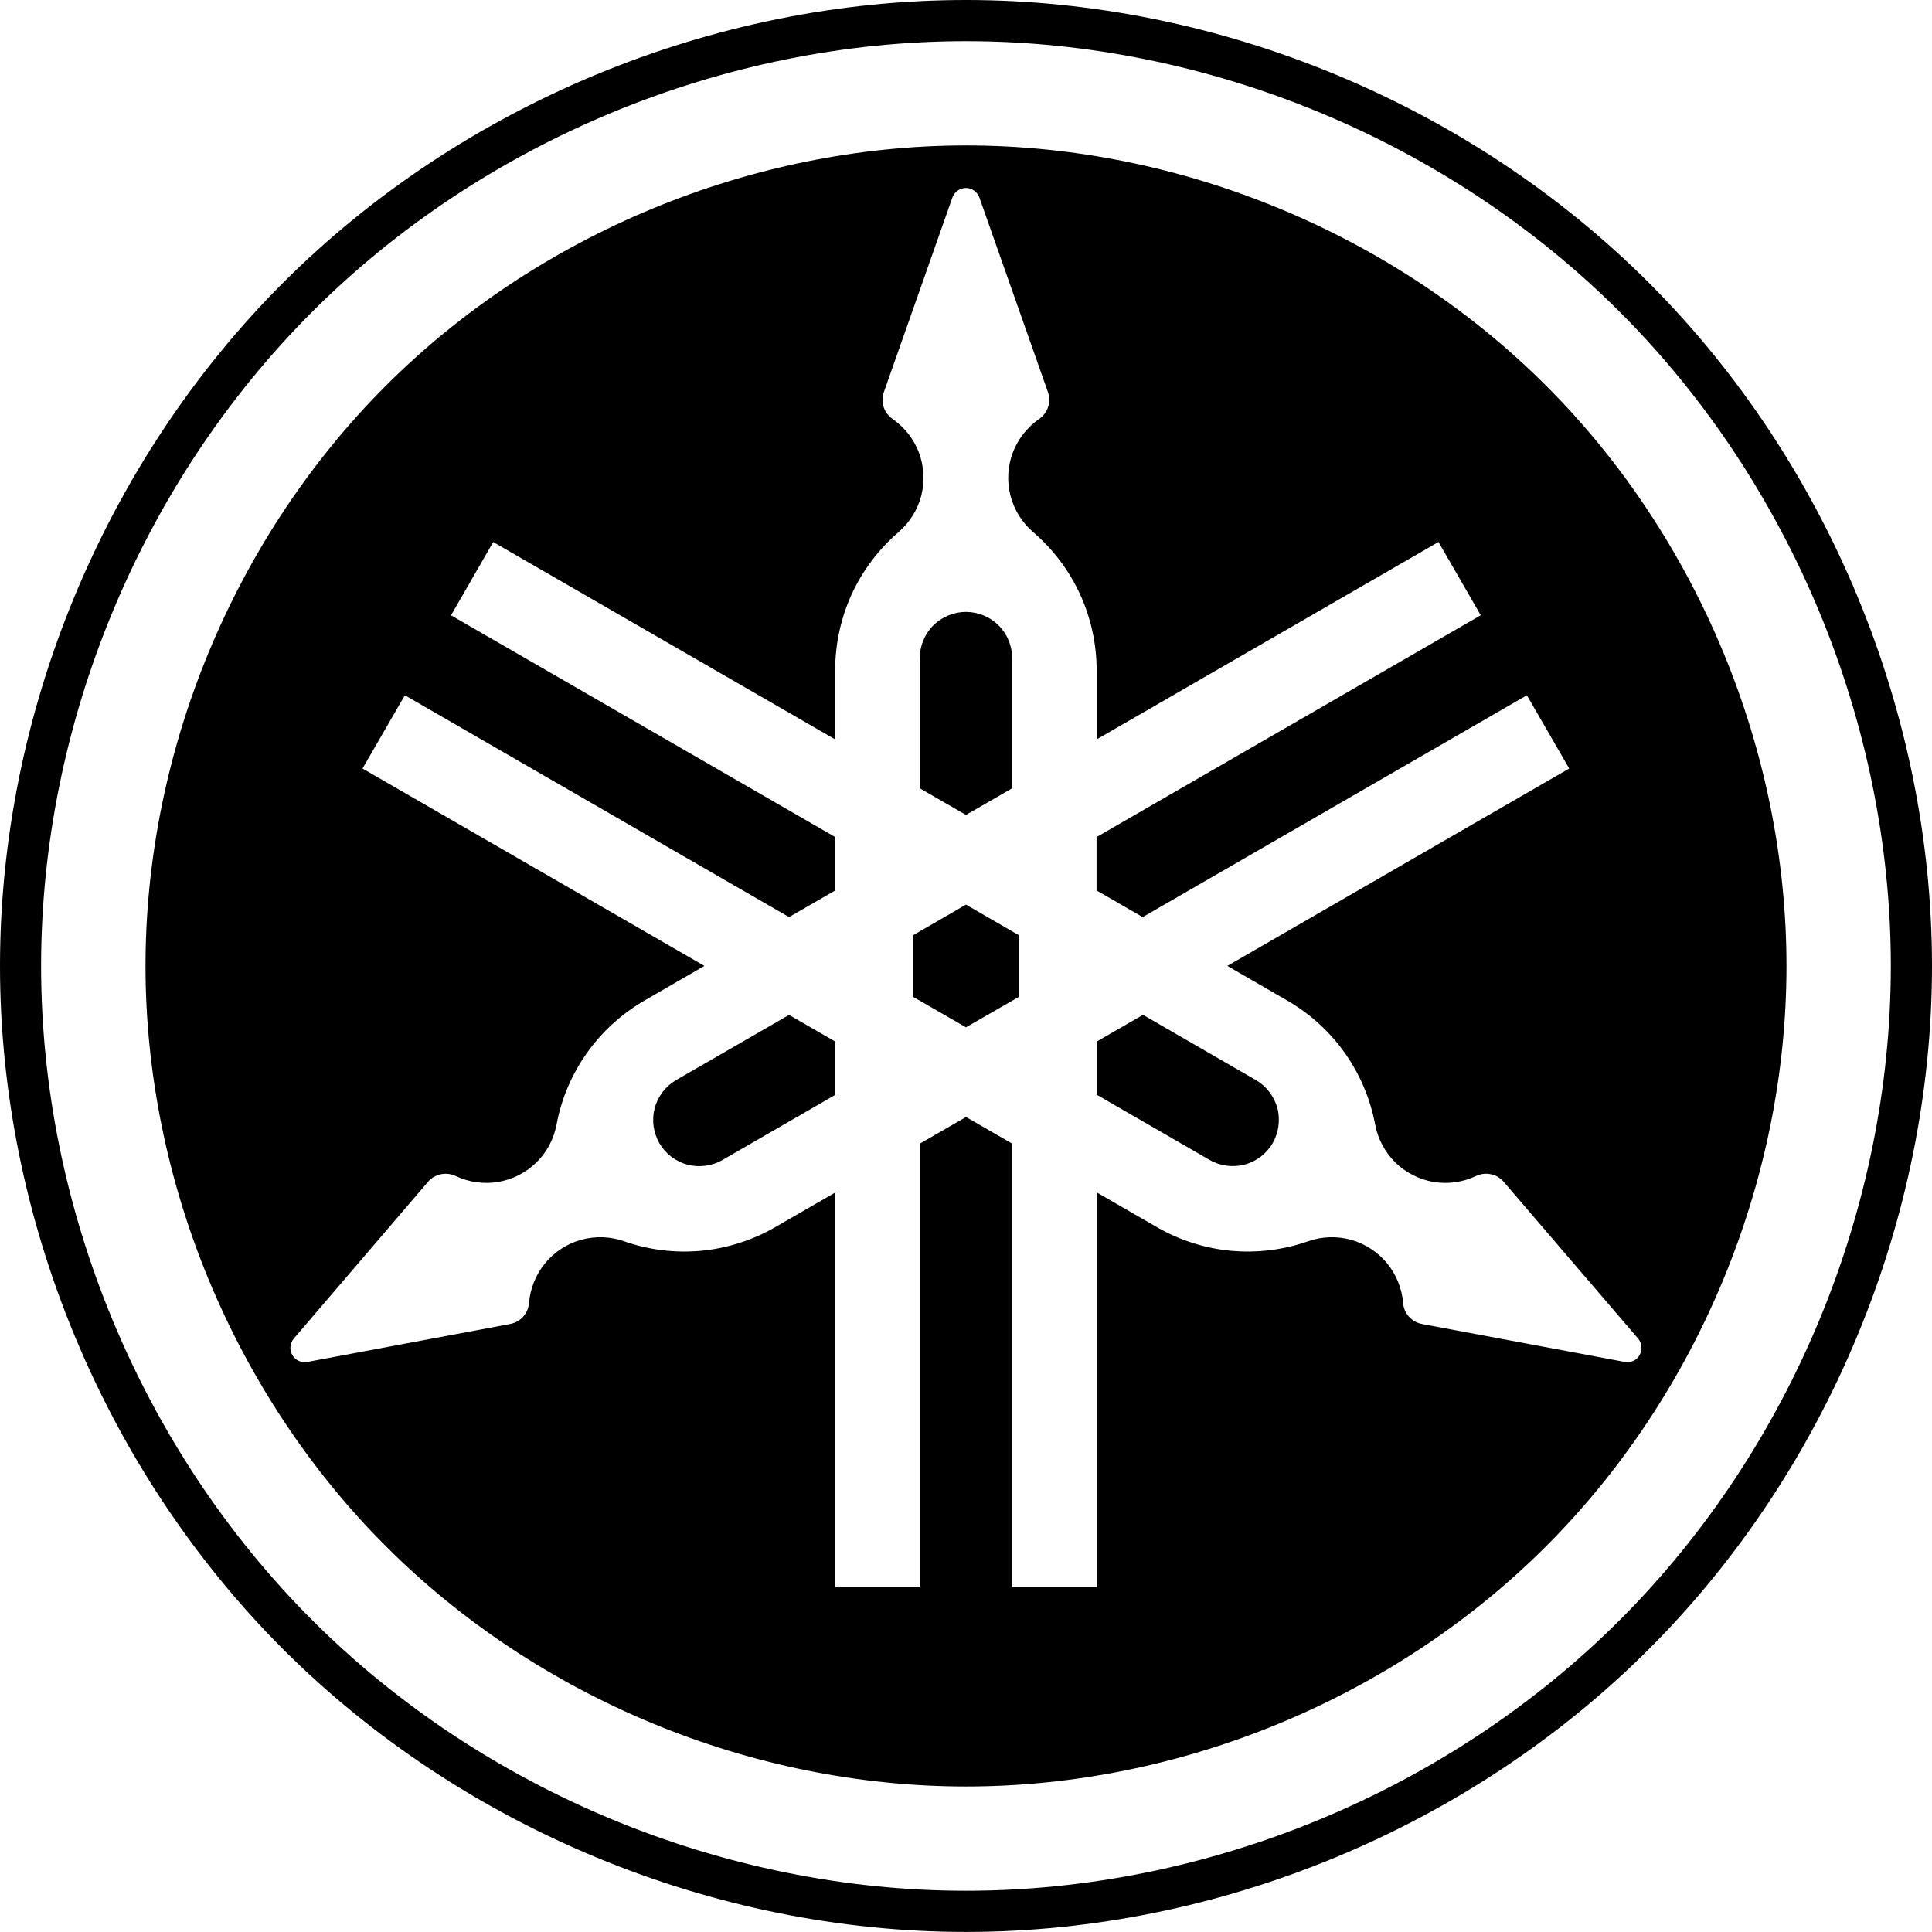
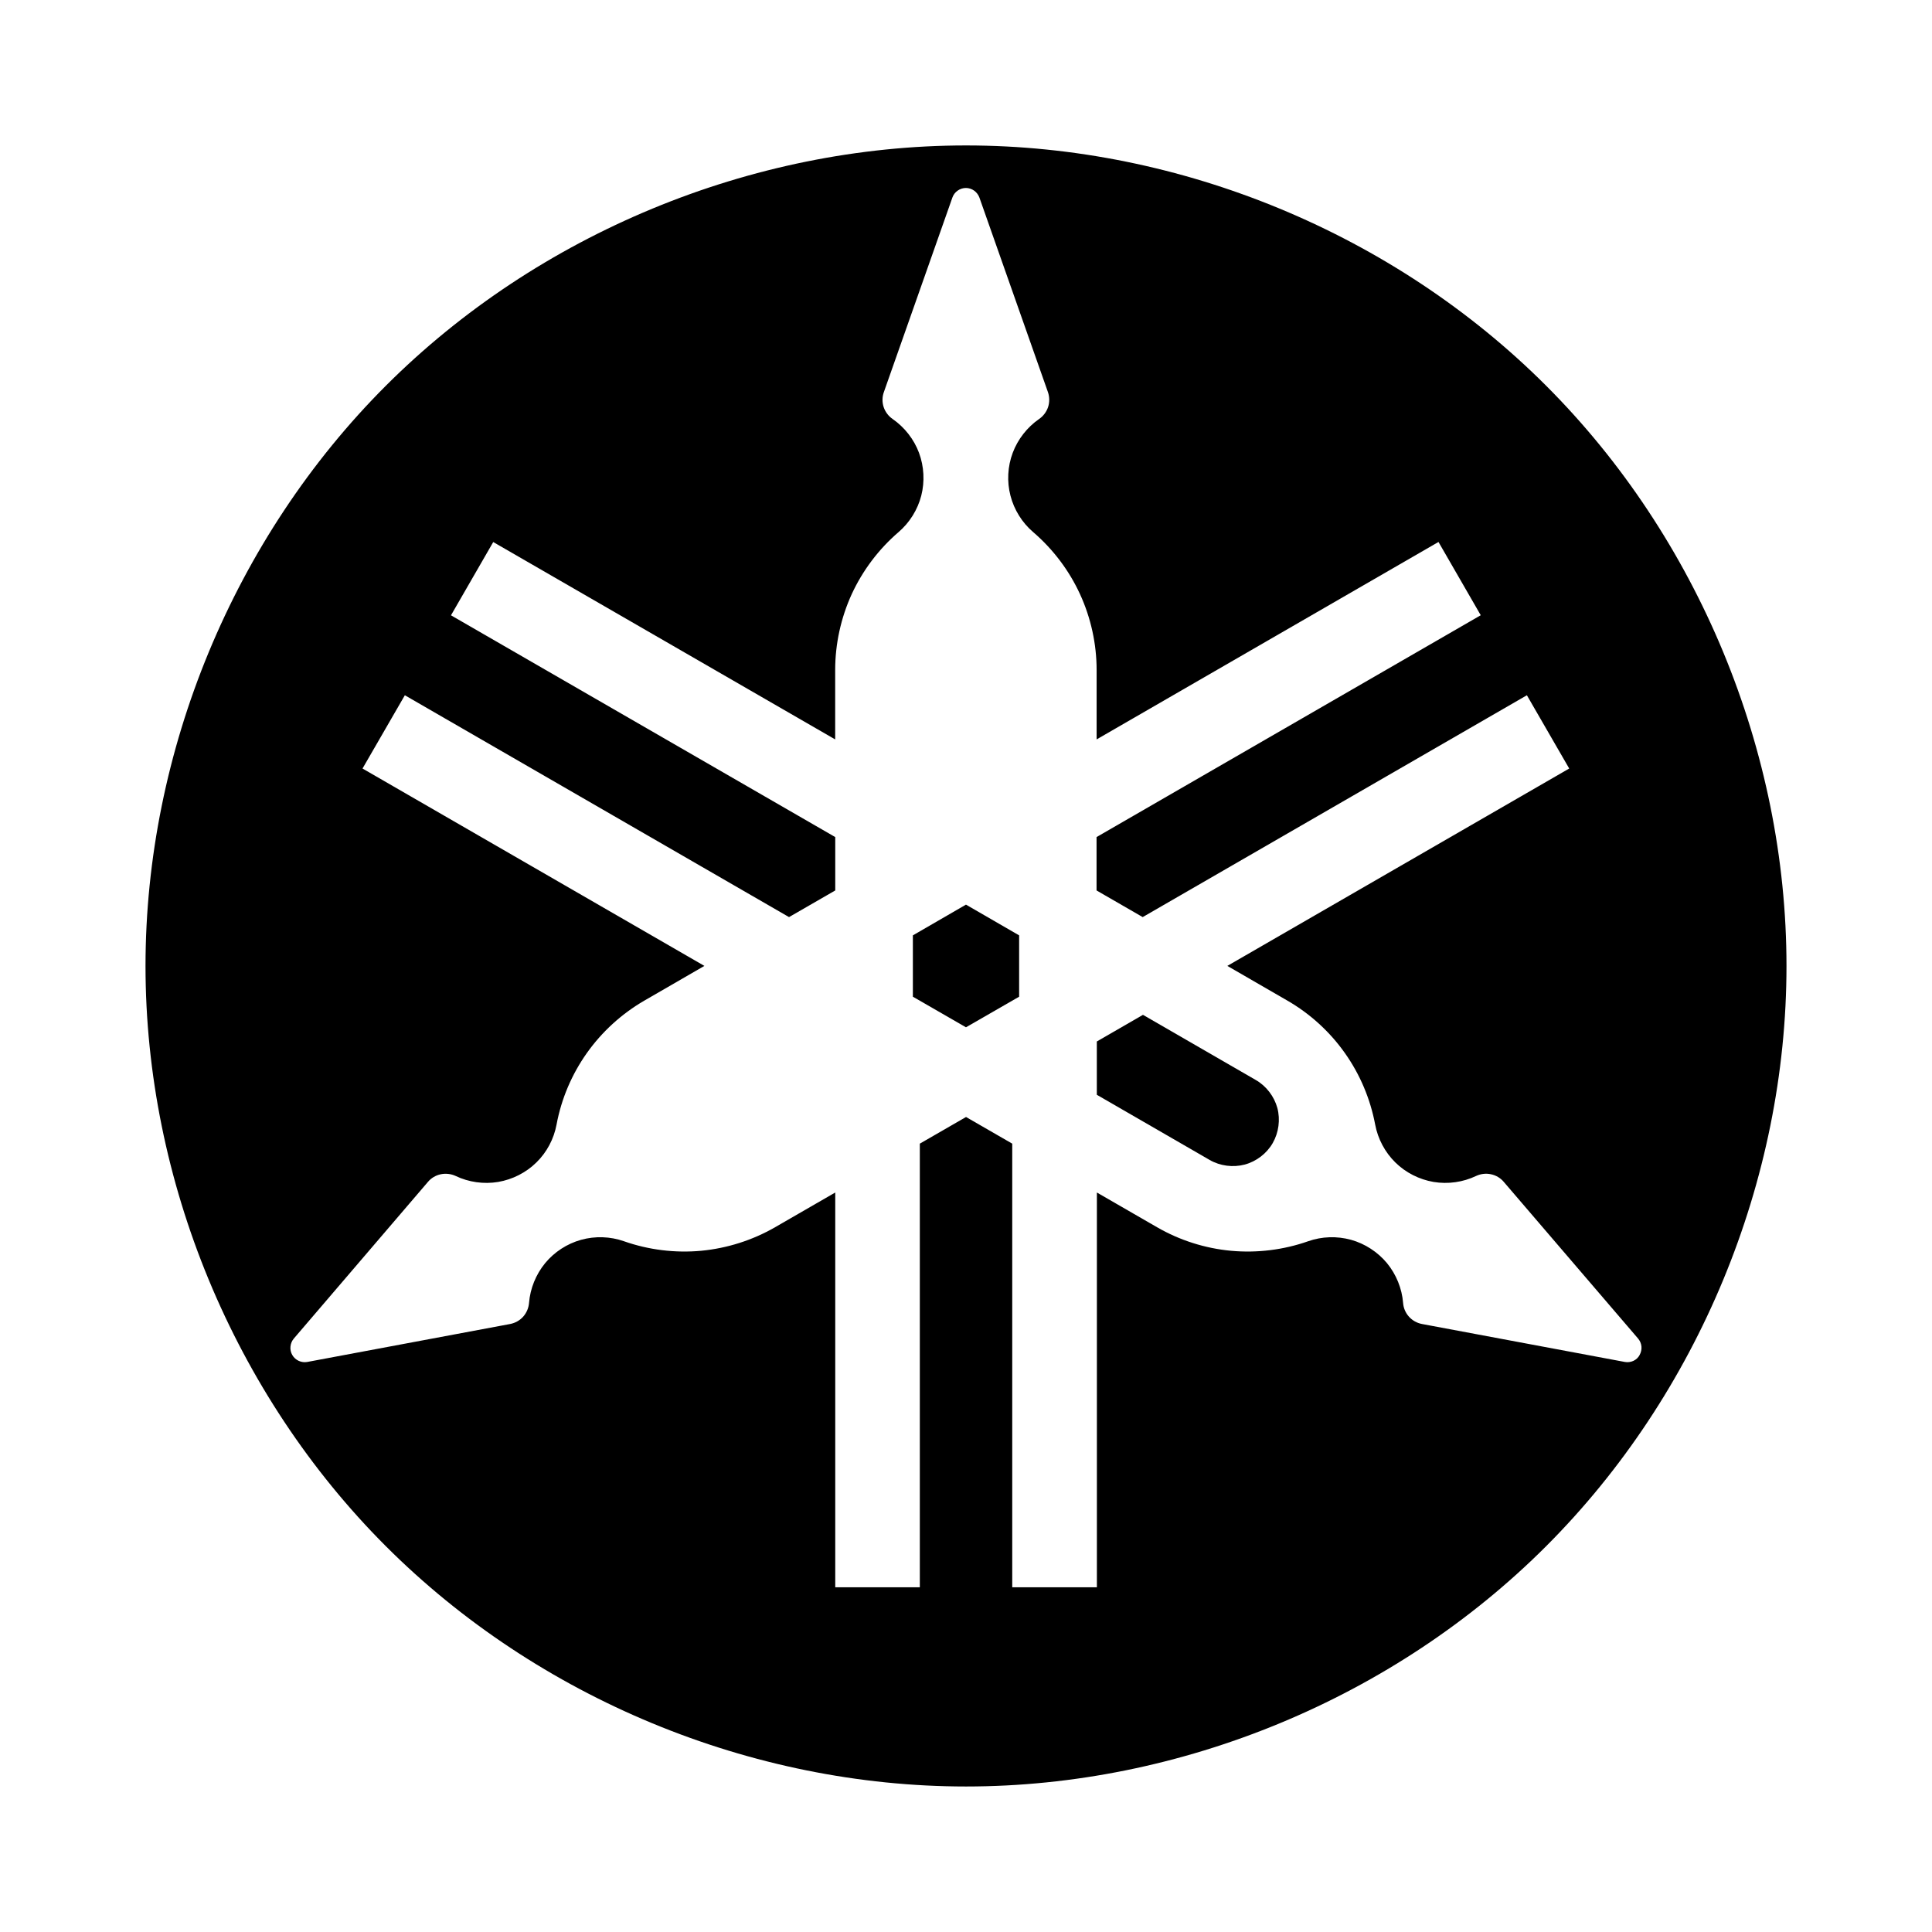
<svg xmlns="http://www.w3.org/2000/svg" version="1.1" id="Laag_1" x="0px" y="0px" viewBox="0 0 283.47 283.46" style="enable-background:new 0 0 283.47 283.46;" xml:space="preserve">
  <g>
-     <path d="M237.68,237.68c-25.12,25.12-60.43,39.74-95.95,39.74s-70.83-14.62-95.95-39.74c-25.12-25.12-39.75-60.43-39.75-95.95   c0-35.52,14.63-70.83,39.75-95.95C70.9,20.66,106.21,6.04,141.73,6.04s70.83,14.62,95.95,39.75   c25.12,25.12,39.75,60.42,39.75,95.95C277.43,177.26,262.8,212.56,237.68,237.68L237.68,237.68L237.68,237.68z M241.95,41.51   C215.72,15.27,178.84,0,141.73,0S67.75,15.27,41.51,41.51C15.28,67.75,0,104.63,0,141.73c0,37.1,15.28,73.98,41.51,100.22   c26.24,26.24,63.11,41.51,100.22,41.51s73.98-15.28,100.22-41.51c26.24-26.24,41.52-63.12,41.52-100.22   C283.47,104.63,268.19,67.75,241.95,41.51L241.95,41.51z" />
    <polygon points="133.94,137.24 133.94,146.24 141.73,150.73 149.53,146.24 149.53,137.24 141.73,132.73 133.94,137.24  " />
-     <path d="M148.51,115.66V96.55c0-1.77-0.73-3.54-1.99-4.79c-1.25-1.25-3.01-1.98-4.79-1.98s-3.54,0.73-4.79,1.98   c-1.26,1.25-1.99,3.02-1.99,4.79v19.11l6.78,3.91L148.51,115.66L148.51,115.66z" />
-     <path d="M99.22,158.46c-1.54,0.89-2.7,2.4-3.16,4.12c-0.46,1.71-0.21,3.6,0.68,5.14c0.88,1.54,2.39,2.7,4.11,3.16   c1.72,0.45,3.61,0.21,5.15-0.68l16.55-9.56v-7.82l-6.78-3.91L99.22,158.46L99.22,158.46z" />
    <path d="M184.25,158.46L184.25,158.46l-16.55-9.56l-6.77,3.91v7.82l16.55,9.56c1.54,0.89,3.43,1.13,5.15,0.68   c1.71-0.46,3.23-1.62,4.11-3.16c0.88-1.54,1.13-3.43,0.68-5.14C186.95,160.86,185.79,159.34,184.25,158.46L184.25,158.46z" />
    <path d="M239.66,199.67c-0.39,0.18-0.84,0.24-1.26,0.16l-29.77-5.57c-0.73-0.14-1.41-0.52-1.9-1.07c-0.5-0.55-0.81-1.27-0.86-2.01   c-0.17-2.13-1.01-4.19-2.36-5.84c-1.36-1.64-3.23-2.86-5.28-3.43c-2.06-0.57-4.28-0.5-6.29,0.21c-3.61,1.27-7.5,1.75-11.31,1.4   c-3.81-0.35-7.55-1.54-10.87-3.46l-8.82-5.09v57.92h-12.42v-65.09l-6.78-3.91l-6.78,3.91v65.09h-12.41v-57.92l-8.82,5.09   c-3.31,1.91-7.05,3.1-10.87,3.46c-3.81,0.35-7.7-0.13-11.31-1.4c-2.01-0.71-4.24-0.78-6.29-0.21c-2.06,0.57-3.93,1.79-5.28,3.43   c-1.35,1.65-2.19,3.71-2.36,5.84c-0.06,0.74-0.37,1.46-0.86,2.01c-0.49,0.55-1.18,0.93-1.9,1.07l-29.77,5.57   c-0.42,0.08-0.87,0.02-1.26-0.16c-0.39-0.18-0.73-0.48-0.94-0.85c-0.22-0.38-0.32-0.82-0.27-1.25c0.04-0.43,0.21-0.84,0.49-1.17   L62.8,173.4c0.48-0.57,1.15-0.96,1.88-1.11c0.72-0.15,1.5-0.06,2.17,0.25c1.92,0.92,4.13,1.23,6.24,0.88   c2.1-0.36,4.09-1.36,5.61-2.86c1.53-1.49,2.57-3.46,2.96-5.56c0.7-3.77,2.23-7.37,4.45-10.5c2.21-3.12,5.11-5.76,8.42-7.68   l8.82-5.1l-50.16-28.96l6.21-10.75l56.37,32.55l6.78-3.91v-7.83L66.17,90.28l6.2-10.75l50.17,28.96V98.3   c0-3.82,0.84-7.65,2.43-11.13c1.61-3.48,3.96-6.6,6.87-9.1c1.62-1.39,2.8-3.28,3.33-5.34c0.53-2.07,0.41-4.3-0.33-6.29   c-0.74-1.99-2.12-3.75-3.88-4.97c-0.61-0.42-1.08-1.05-1.31-1.75c-0.23-0.71-0.22-1.48,0.03-2.18l10.06-28.56   c0.14-0.4,0.41-0.76,0.77-1.01c0.35-0.25,0.78-0.39,1.21-0.39c0.43,0,0.86,0.14,1.21,0.39c0.35,0.25,0.62,0.61,0.77,1.01   l10.06,28.56c0.24,0.7,0.25,1.48,0.02,2.18c-0.23,0.7-0.7,1.33-1.31,1.75c-1.75,1.21-3.13,2.97-3.88,4.97   c-0.75,2-0.87,4.22-0.33,6.29c0.53,2.06,1.71,3.96,3.33,5.34c2.91,2.5,5.27,5.62,6.87,9.1c1.6,3.48,2.44,7.31,2.44,11.13v10.19   l50.16-28.97l6.2,10.75l-56.37,32.55v7.83l6.77,3.91l56.37-32.55l6.21,10.75l-50.16,28.96l8.82,5.1c3.31,1.91,6.21,4.55,8.42,7.68   c2.22,3.13,3.74,6.73,4.45,10.5c0.39,2.09,1.44,4.07,2.96,5.56c1.52,1.5,3.51,2.5,5.61,2.86c2.11,0.35,4.32,0.04,6.24-0.88   c0.67-0.31,1.44-0.41,2.17-0.25c0.73,0.15,1.4,0.54,1.88,1.11l19.71,22.99c0.28,0.33,0.46,0.74,0.5,1.17   c0.04,0.43-0.06,0.87-0.27,1.25C240.38,199.19,240.05,199.49,239.66,199.67L239.66,199.67L239.66,199.67z M226.86,56.6   c-22.28-22.29-53.61-35.26-85.12-35.26S78.9,34.32,56.61,56.6c-22.29,22.29-35.26,53.61-35.26,85.13   c0,31.52,12.97,62.84,35.26,85.13c22.29,22.29,53.61,35.26,85.13,35.26s62.84-12.97,85.12-35.26   c22.29-22.29,35.26-53.61,35.26-85.13C262.12,110.21,249.15,78.89,226.86,56.6L226.86,56.6z" />
  </g>
</svg>